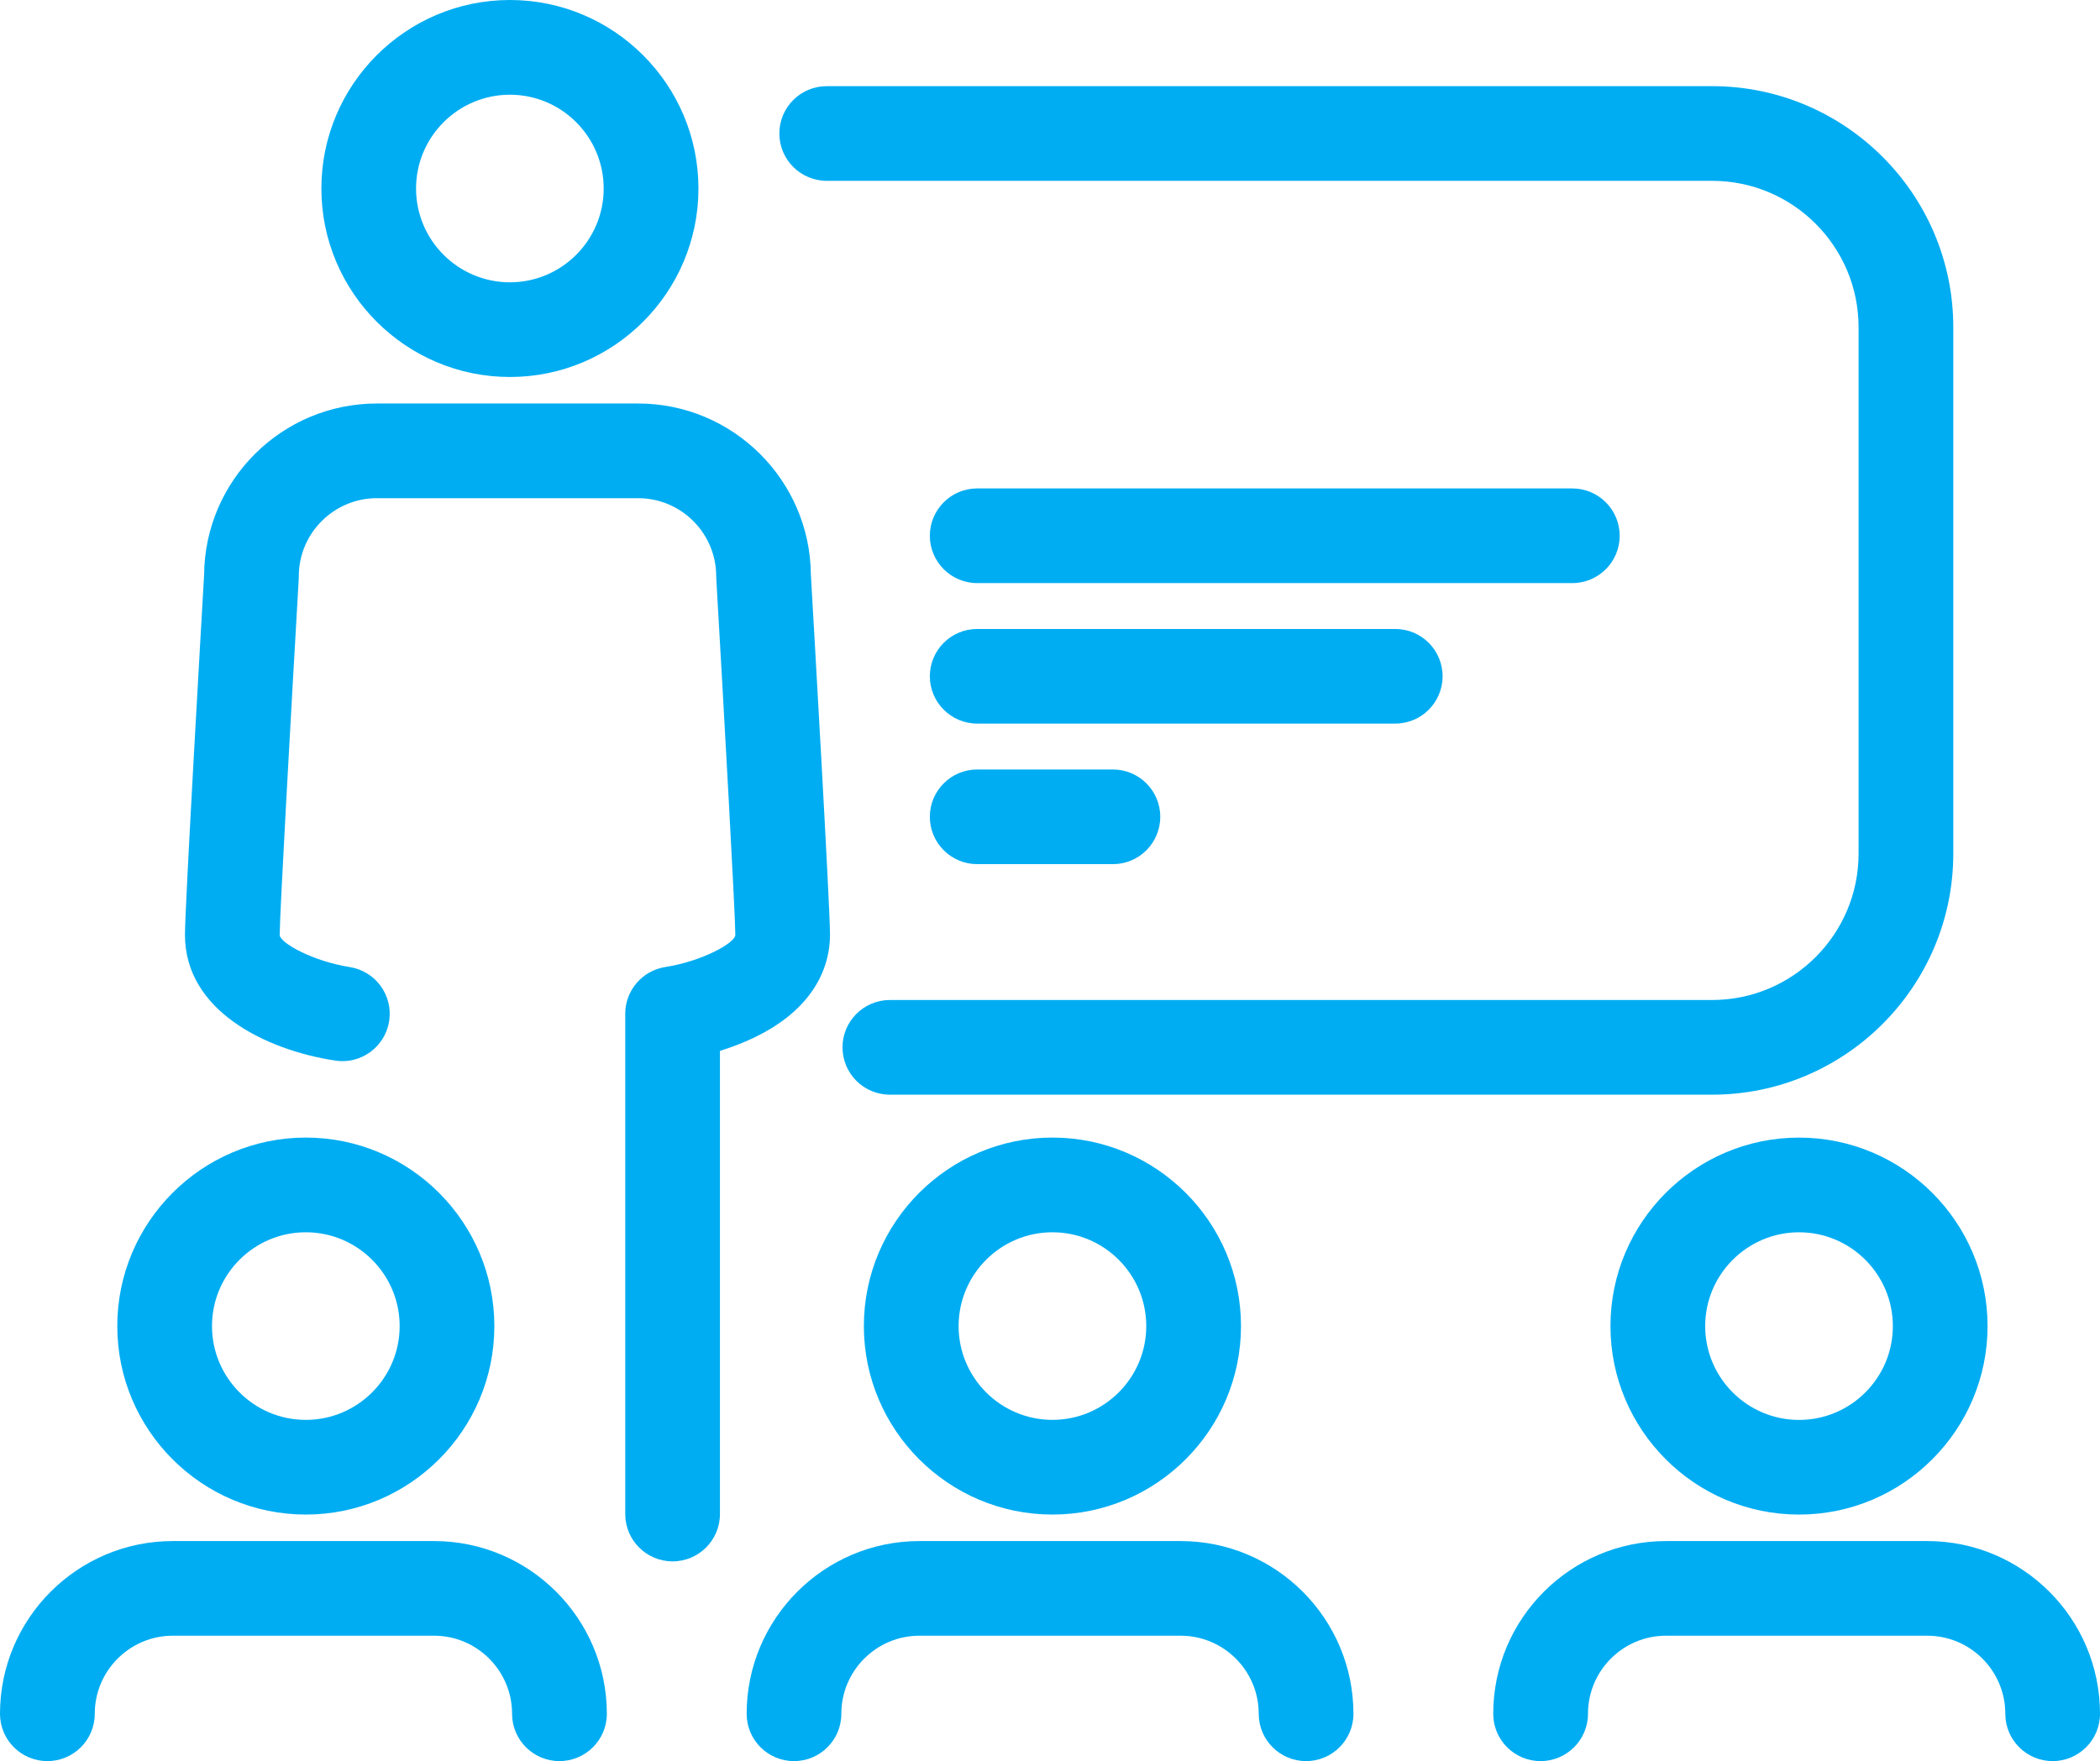
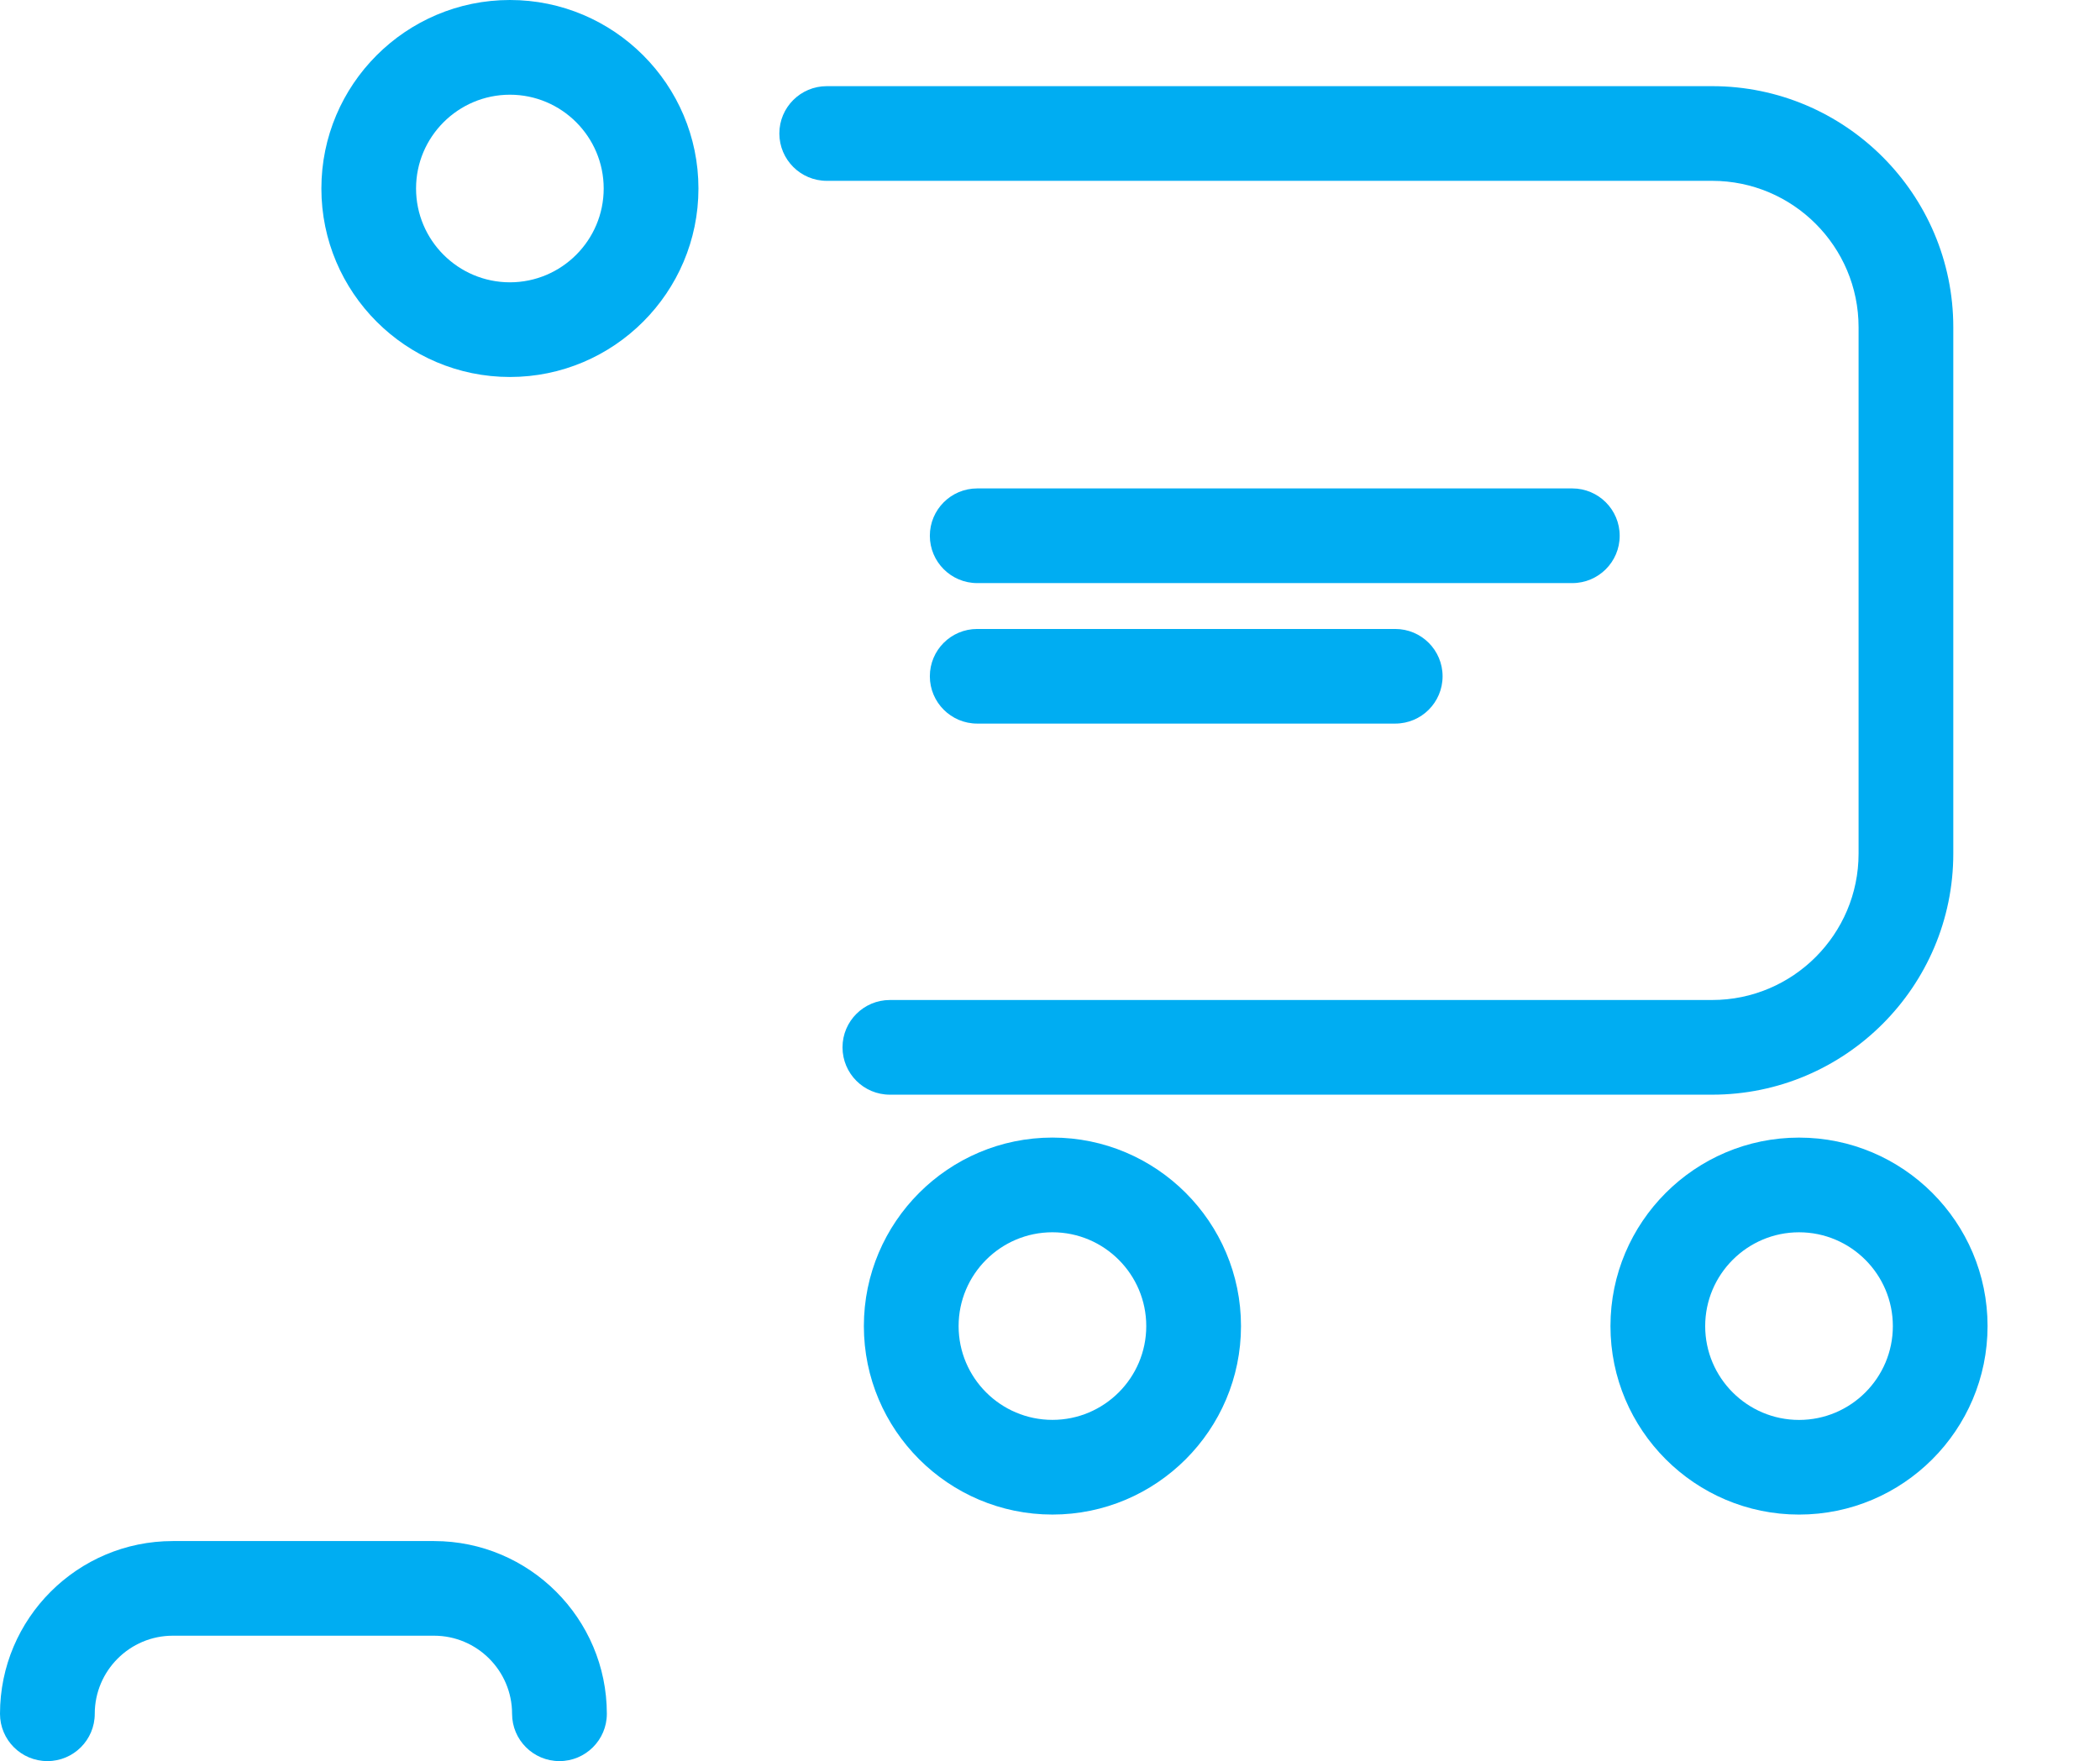
<svg xmlns="http://www.w3.org/2000/svg" version="1.1" id="Ebene_1" x="0px" y="0px" viewBox="0 0 147.98 124.133" style="enable-background:new 0 0 147.98 124.133;" xml:space="preserve">
  <g>
    <g>
      <path style="fill:#00ADF2;" d="M35.933,26.572c7.322,0,13.284-5.96,13.284-13.286    c0-7.325-5.962-13.286-13.284-13.286c-7.324,0-13.286,5.96-13.286,13.286    C22.646,20.612,28.608,26.572,35.933,26.572z M35.933,6.676    c3.643,0,6.607,2.967,6.607,6.611c0,3.646-2.966,6.612-6.607,6.612    c-3.649,0-6.615-2.966-6.615-6.612C29.317,9.642,32.286,6.676,35.933,6.676z" />
-       <path style="fill:#00ADF2;" d="M58.488,65.895c0-2.067-1.188-22.612-1.348-25.388    c-0.056-6.663-5.498-12.066-12.174-12.066H26.556c-6.681,0-12.118,5.404-12.173,12.069    c-0.16,2.773-1.349,23.318-1.349,25.385c0,5.351,5.706,8.117,10.592,8.863    c1.814,0.276,3.513-0.969,3.798-2.788c0.281-1.817-0.963-3.521-2.782-3.806    c-2.625-0.419-4.933-1.709-4.933-2.27c0-1.438,0.804-15.792,1.342-25.085    c0.004-0.065,0.005-0.13,0.005-0.195c0-3.032,2.47-5.499,5.5-5.499h18.411    c3.031,0,5.501,2.467,5.501,5.499c0,0.065,0.004,0.13,0.008,0.195    c0.537,9.293,1.34,23.648,1.34,25.085c0,0.561-2.305,1.851-4.923,2.266    c-1.629,0.248-2.834,1.65-2.834,3.297v35.262c0,1.842,1.492,3.336,3.338,3.336    c1.84,0,3.335-1.494,3.335-3.336V74.074c0.59-0.186,1.228-0.415,1.872-0.694    C57.724,71.155,58.488,67.734,58.488,65.895z" />
      <path style="fill:#00ADF2;" d="M58.26,12.746h62.387c5.693,0,10.321,4.628,10.321,10.32    v37.101c0,5.688-4.627,10.319-10.321,10.319H62.707    c-1.841,0-3.338,1.494-3.338,3.335c0,1.845,1.494,3.338,3.338,3.338h57.94    c9.371,0,16.995-7.625,16.995-16.992V23.066c0-9.371-7.624-16.993-16.995-16.993H58.26    c-1.845,0-3.342,1.494-3.342,3.337C54.922,11.253,56.416,12.746,58.26,12.746z" />
      <path style="fill:#00ADF2;" d="M68.862,41.1h41.931c1.846,0,3.341-1.494,3.341-3.335    c0-1.843-1.495-3.338-3.341-3.338H68.862c-1.846,0-3.339,1.495-3.339,3.338    C65.525,39.606,67.019,41.1,68.862,41.1z" />
      <path style="fill:#00ADF2;" d="M68.862,51.003h29.453c1.846,0,3.339-1.492,3.339-3.334    c0-1.844-1.493-3.336-3.339-3.336H68.862c-1.846,0-3.339,1.492-3.339,3.336    C65.525,49.509,67.019,51.003,68.862,51.003z" />
-       <path style="fill:#00ADF2;" d="M68.862,60.91h9.558c1.847,0,3.34-1.491,3.34-3.338    c0-1.841-1.492-3.334-3.34-3.334h-9.558c-1.846,0-3.339,1.494-3.339,3.334    C65.525,59.419,67.019,60.91,68.862,60.91z" />
-       <path style="fill:#00ADF2;" d="M21.549,106.755c7.322,0,13.286-5.958,13.286-13.282    c0-7.328-5.963-13.29-13.286-13.29S8.265,86.144,8.265,93.473    C8.265,100.797,14.224,106.755,21.549,106.755z M21.549,86.858    c3.646,0,6.613,2.967,6.613,6.612c0,3.647-2.971,6.612-6.613,6.612    c-3.646,0-6.61-2.965-6.61-6.612C14.938,89.825,17.905,86.858,21.549,86.858z" />
      <path style="fill:#00ADF2;" d="M30.586,108.623H12.176C5.464,108.623,0,114.083,0,120.798    c0,1.841,1.493,3.335,3.341,3.335c1.842,0,3.336-1.494,3.336-3.335    c0-3.034,2.469-5.504,5.499-5.504h18.408c3.032,0,5.5,2.469,5.5,5.504    c0,1.841,1.496,3.335,3.338,3.335c1.843,0,3.34-1.494,3.34-3.335    C42.761,114.083,37.298,108.623,30.586,108.623z" />
      <path style="fill:#00ADF2;" d="M60.874,93.47c0,7.323,5.962,13.285,13.288,13.285    c7.323,0,13.287-5.961,13.287-13.285c0-7.326-5.962-13.287-13.287-13.287    C66.836,80.185,60.874,86.145,60.874,93.47z M80.773,93.47    c0,3.647-2.966,6.611-6.611,6.611s-6.612-2.964-6.612-6.611    c0-3.646,2.967-6.612,6.612-6.612S80.773,89.825,80.773,93.47z" />
-       <path style="fill:#00ADF2;" d="M83.196,108.623H64.786c-6.709,0-12.172,5.46-12.172,12.175    c0,1.841,1.494,3.335,3.335,3.335c1.844,0,3.337-1.494,3.337-3.335    c0-3.034,2.469-5.504,5.5-5.504h18.41c3.032,0,5.502,2.469,5.502,5.504    c0,1.841,1.492,3.335,3.338,3.335c1.839,0,3.336-1.494,3.336-3.335    C95.369,114.083,89.909,108.623,83.196,108.623z" />
      <path style="fill:#00ADF2;" d="M126.772,80.185c-7.324,0-13.288,5.96-13.288,13.285    c0,7.326,5.962,13.286,13.288,13.286s13.285-5.96,13.285-13.286    C140.058,86.145,134.099,80.185,126.772,80.185z M126.772,100.085    c-3.646,0-6.613-2.967-6.613-6.611c0-3.648,2.97-6.615,6.613-6.615    c3.646,0,6.611,2.967,6.611,6.615C133.384,97.118,130.42,100.085,126.772,100.085z" />
-       <path style="fill:#00ADF2;" d="M135.808,108.623h-18.408c-6.714,0-12.177,5.46-12.177,12.175    c0,1.841,1.493,3.335,3.336,3.335c1.844,0,3.341-1.494,3.341-3.335    c0-3.034,2.464-5.504,5.499-5.504h18.408c3.033,0,5.5,2.469,5.5,5.504    c0,1.841,1.495,3.335,3.336,3.335c1.844,0,3.337-1.494,3.337-3.335    C147.98,114.083,142.521,108.623,135.808,108.623z" />
    </g>
  </g>
</svg>